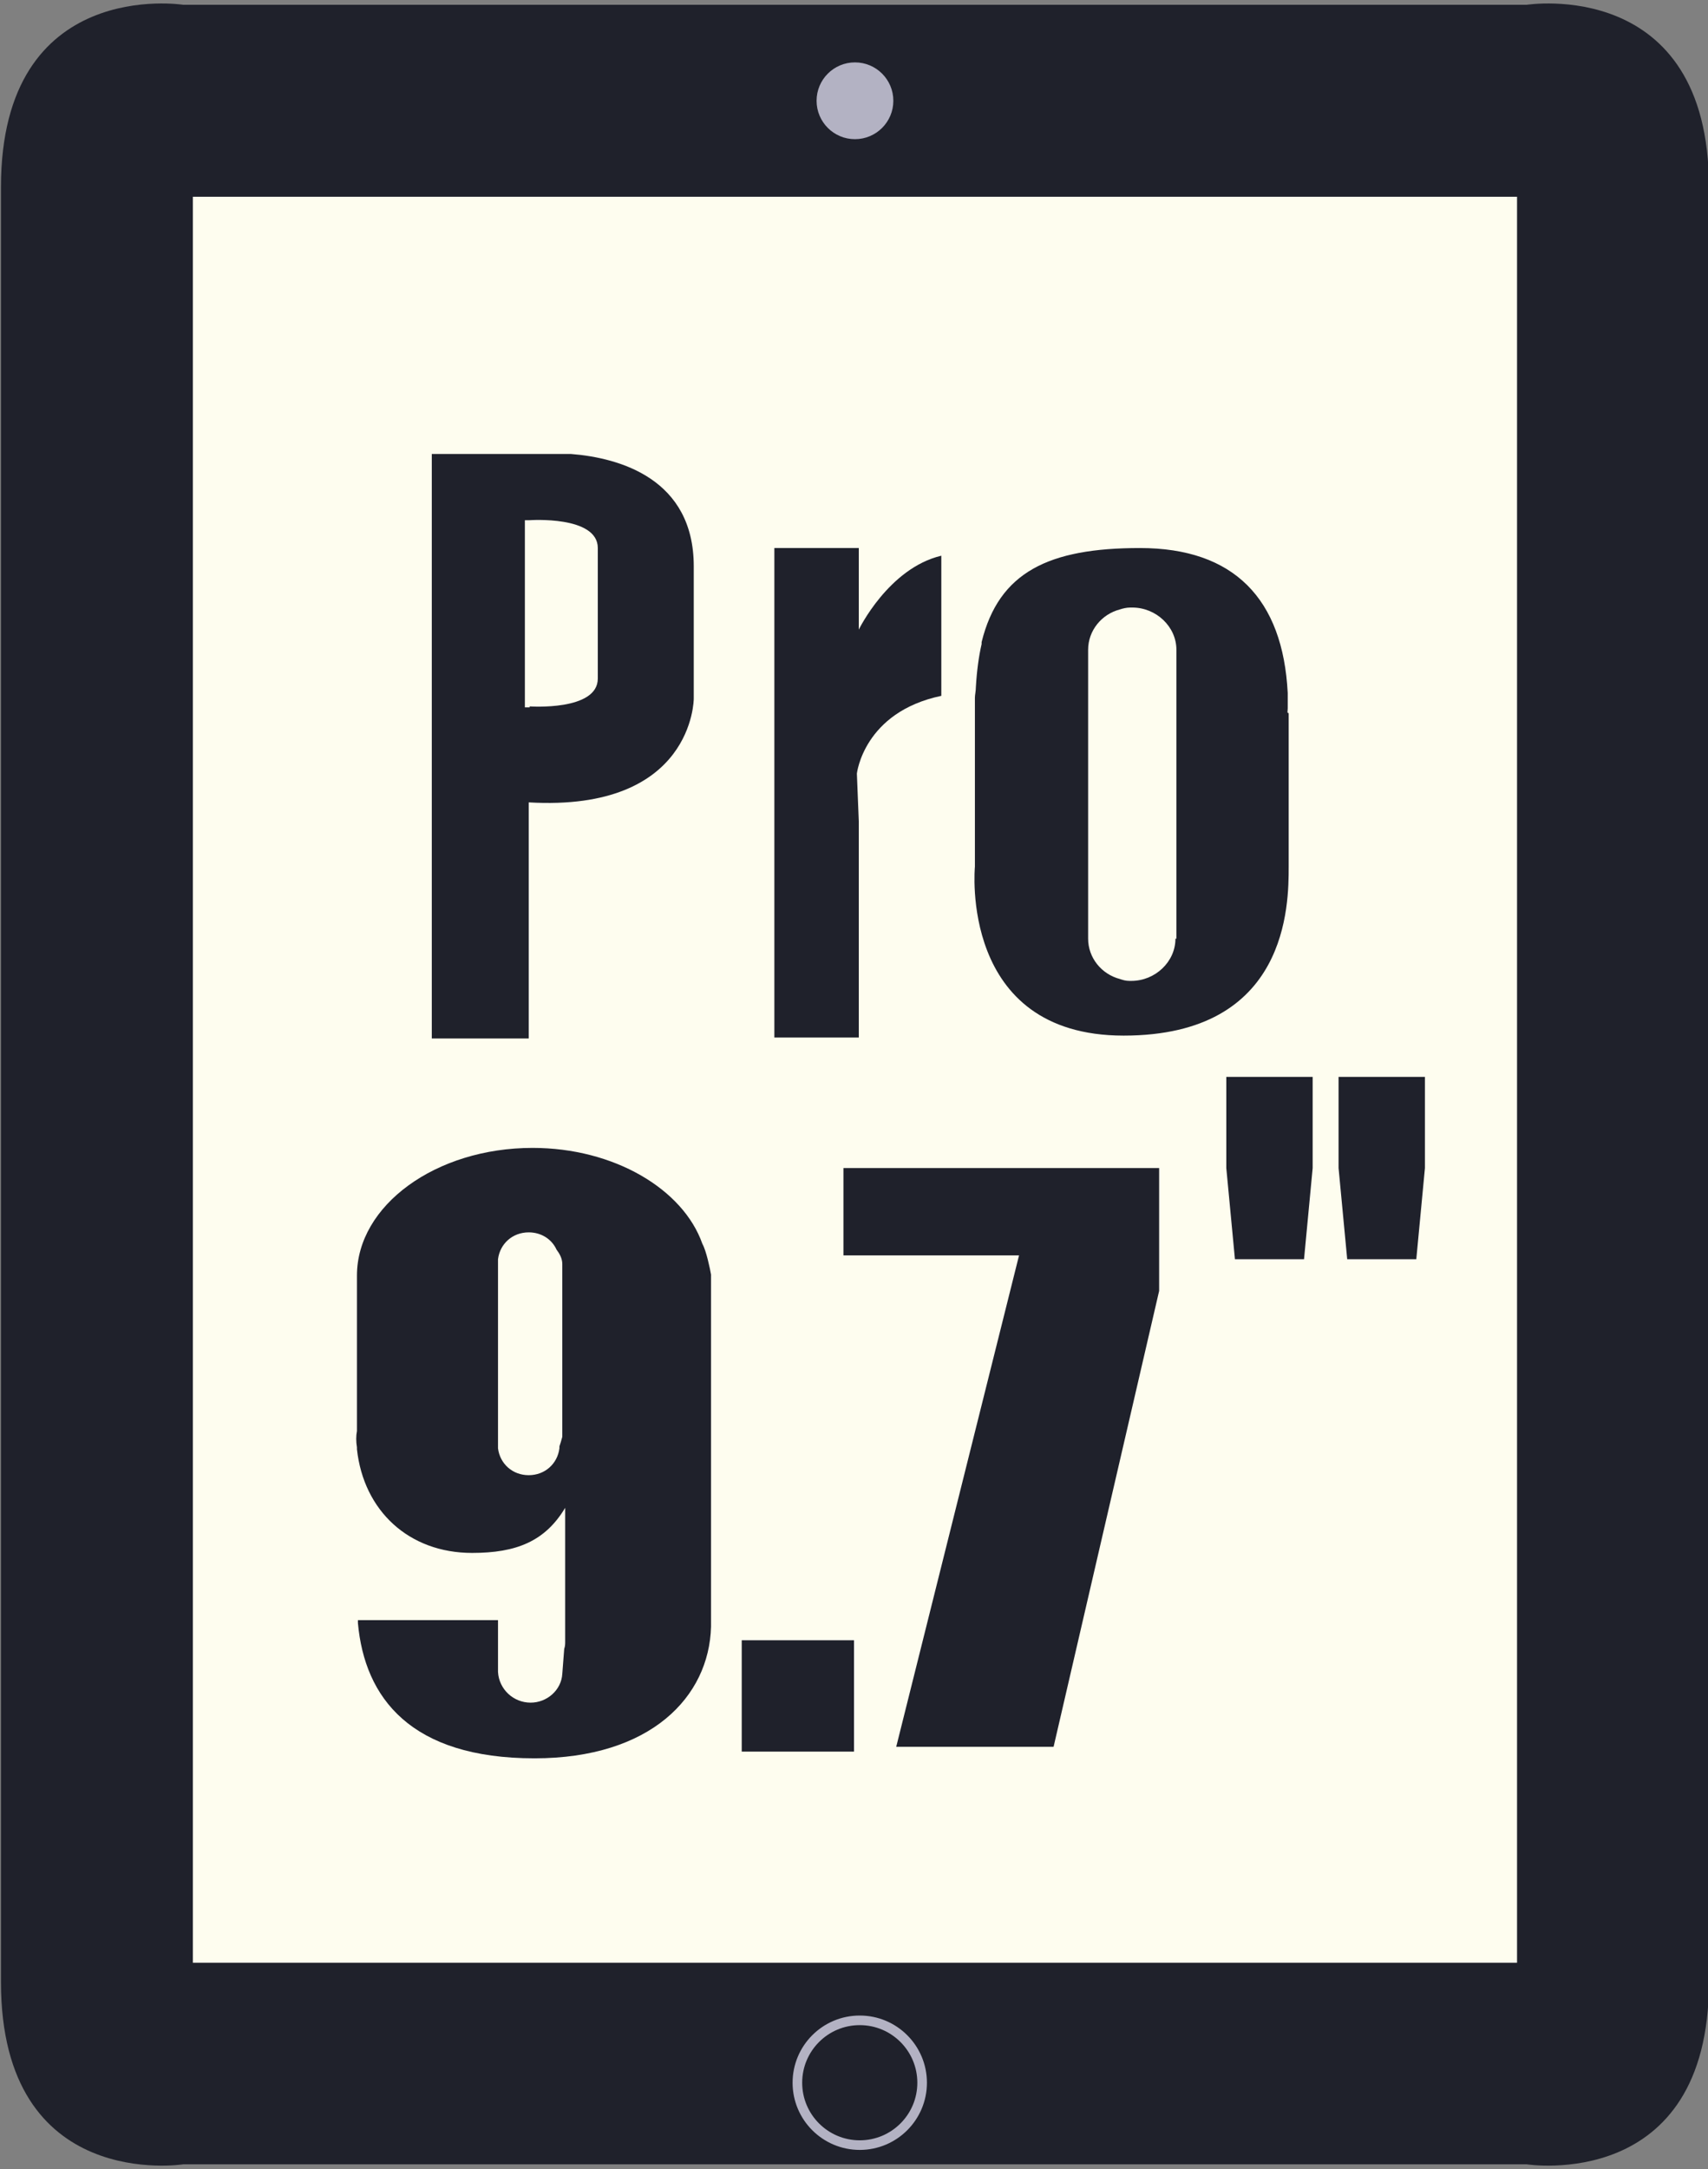
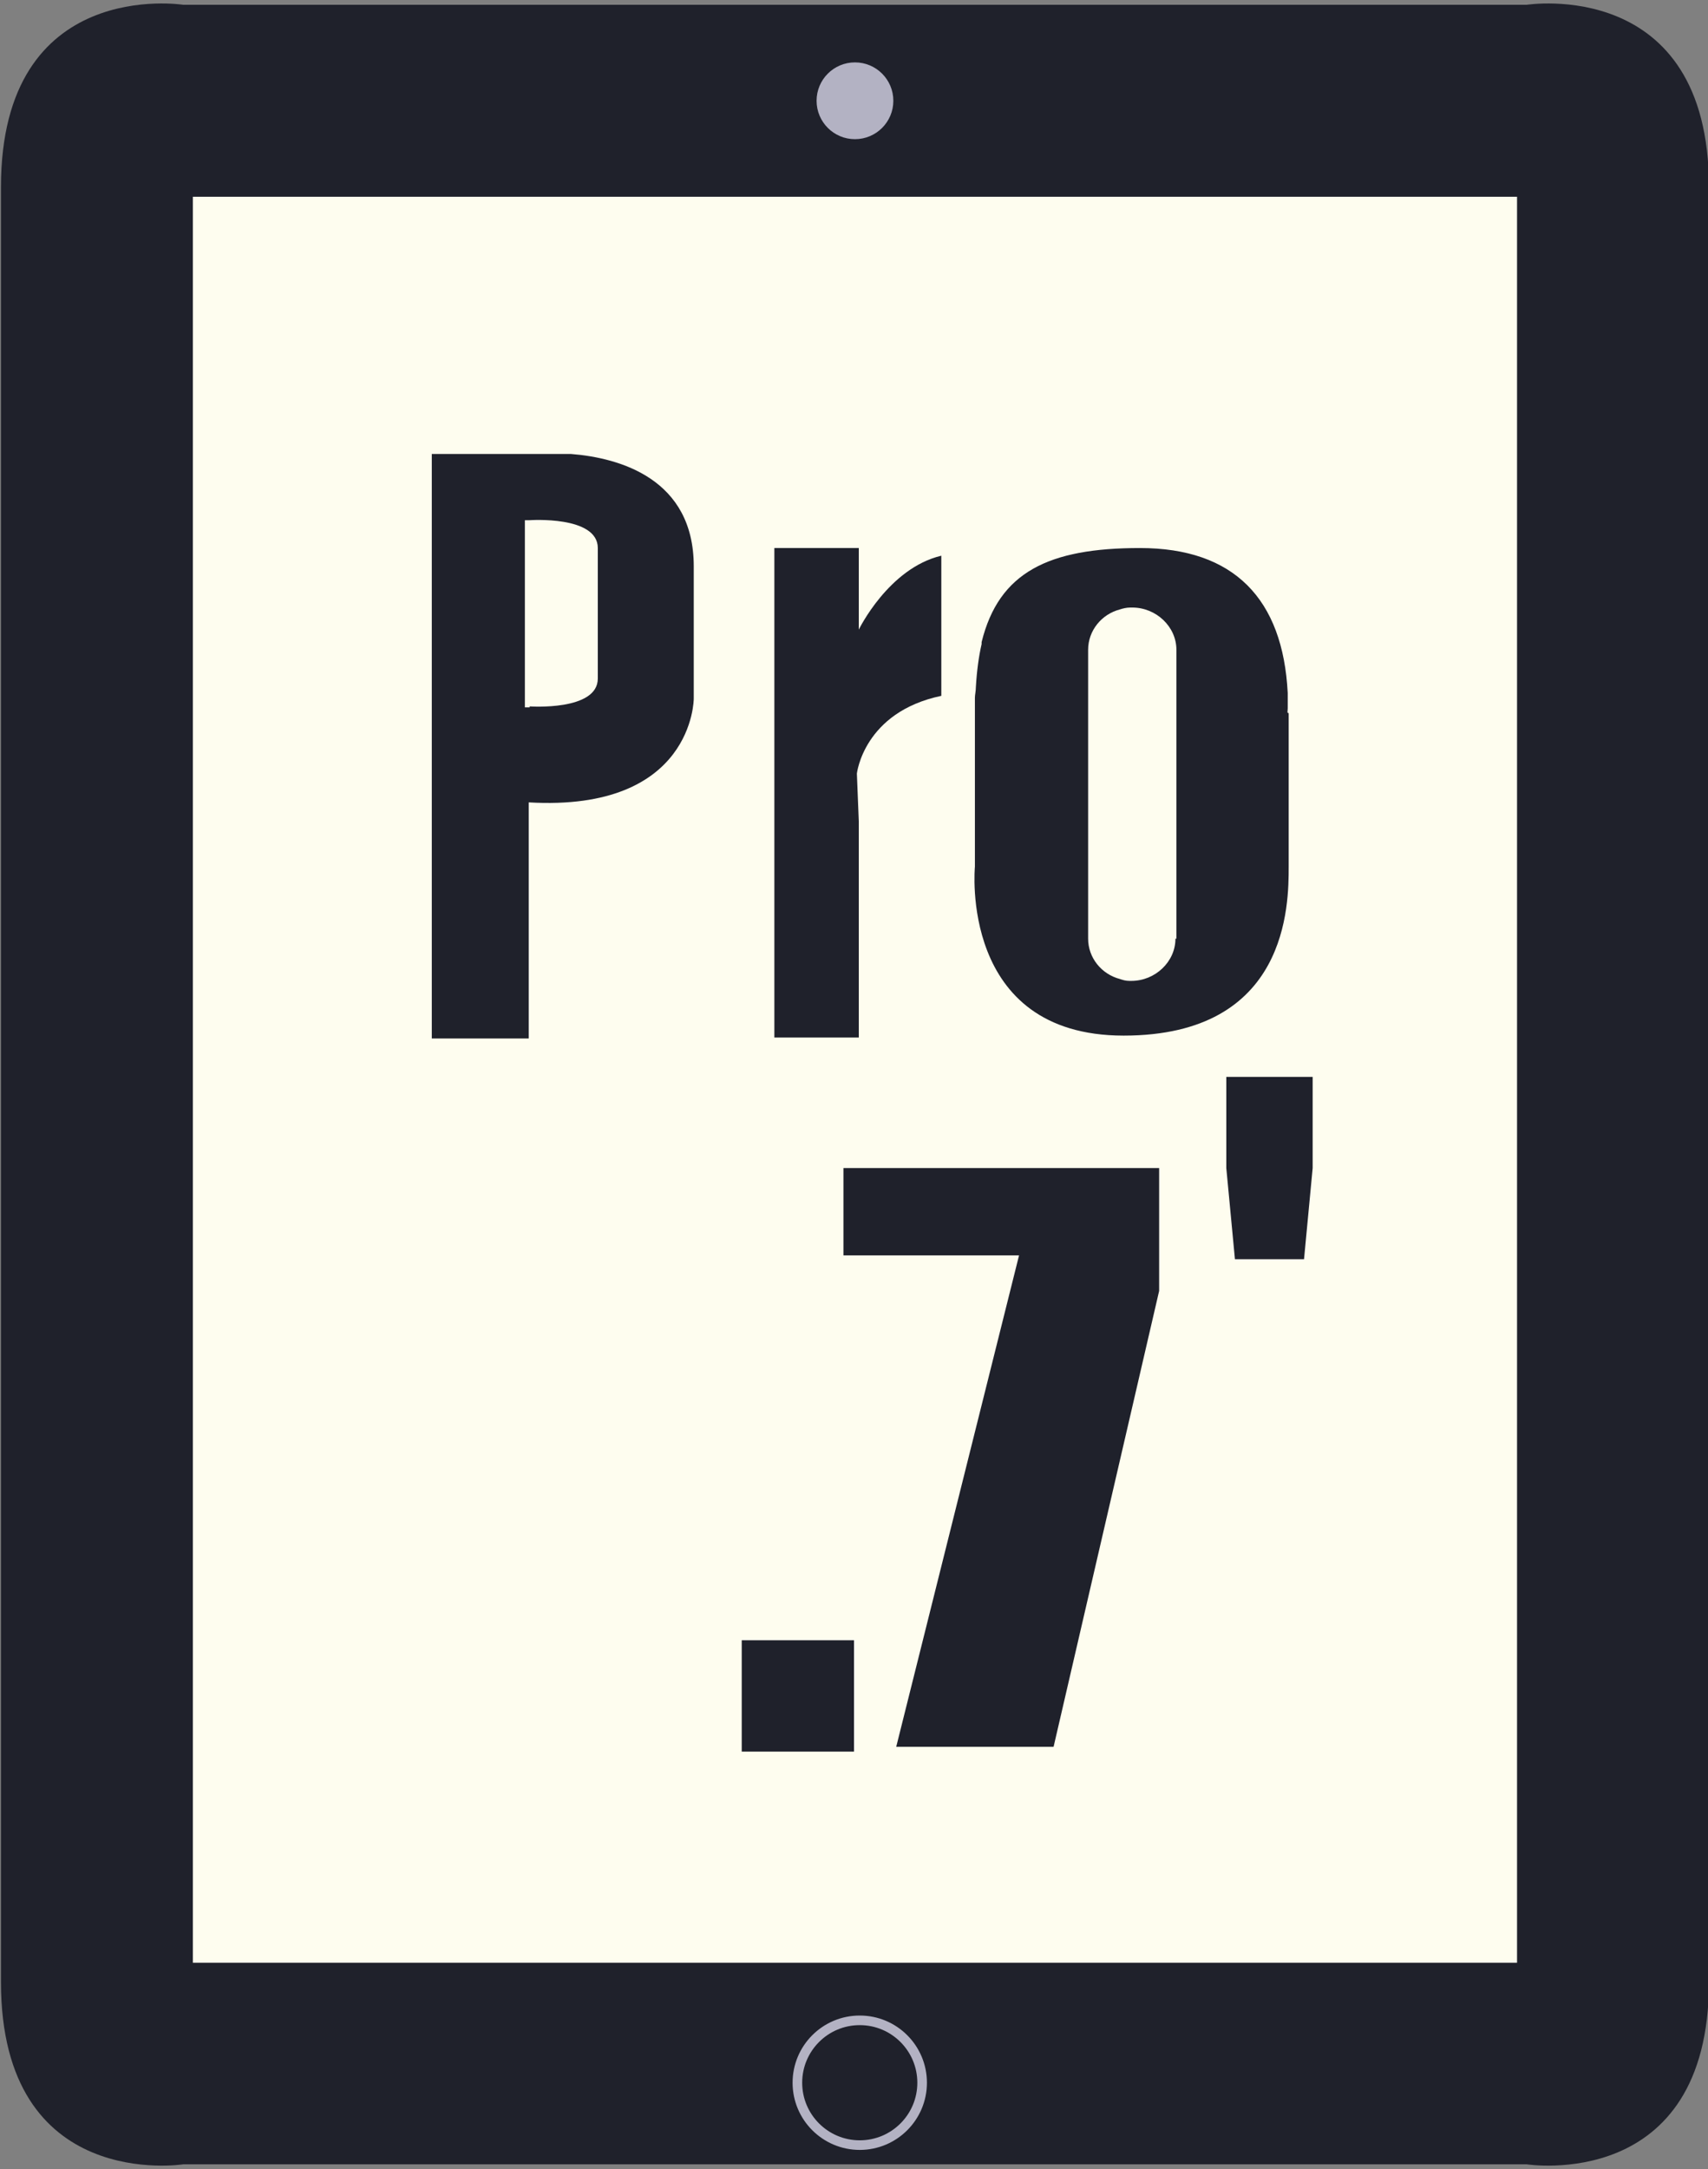
<svg xmlns="http://www.w3.org/2000/svg" version="1.1" id="Слой_1" x="0px" y="0px" viewBox="0 0 178 226" style="enable-background:new 0 0 178 226;" xml:space="preserve">
  <rect x="0" y="0" width="178" height="226" fill="#808080" stroke="none" />
  <style type="text/css">
	.st0{fill:#FEFDEF;}
	.st1{fill:#1F212B;}
	.st2{fill:#B3B2C3;}
	.st3{fill:#1F212B;stroke:#B3B2C3;stroke-miterlimit:10;}
</style>
  <rect x="15.1" y="17.5" class="st0" width="149" height="195" />
  <path class="st1" d="M159.1,0.5h-30h-80h-30c0,0-19-3-19,19s0,22,0,22v39v65v39c0,0,0,0,0,22s19,19,19,19h30h80h30c0,0,19,3,19-19  s0-22,0-22v-39v-65v-39c0,0,0,0,0-22S159.1,0.5,159.1,0.5z M158.1,204.5h-138v-184h138V204.5z" />
  <circle class="st2" cx="89.1" cy="10.5" r="4" />
  <circle class="st3" cx="89.6" cy="217" r="6.5" />
  <g>
    <path class="st1" d="M59.5,47.3h-4.4H45v60.9h10.1V83.6c17.2,1,17.2-10.8,17.2-10.8v-4.6c0,0,0-0.3,0-1.3c0-1.3,0-3.6,0-7.9   C72.3,49.9,64.6,47.7,59.5,47.3z M62.3,70.7c0,3.4-7.1,2.9-7.1,2.9v0.1h-0.5V54.2h0.5c0,0,7.1-0.5,7.1,2.9c0,1.8,0,4.6,0,6.8   C62.3,66.1,62.3,68.9,62.3,70.7z" />
    <path class="st1" d="M89.5,65.6v-1v-0.5v-6.2v-0.8h-8.8v51h8.8V85.6l-0.2-5c0,0,0.7-6.4,8.8-8.1V57.9   C92.6,59.2,89.5,65.6,89.5,65.6z" />
    <path class="st1" d="M134.2,73.8c0-0.4,0-0.9,0-1.3c0-0.2,0-0.3,0-0.3h0c-0.5-9.8-5.6-15.1-15.4-15.1c-9.5,0-14.7,2.5-16.5,9.8h0   c0,0,0,0.1,0,0.2c-0.3,1.3-0.5,2.8-0.6,4.5c0,0.4-0.1,0.8-0.1,1.1c0,2,0,17.6,0,17.6s-1.7,17.6,15.5,17.6   c17.2,0,17.2-13.7,17.2-17.6c0-2.9,0-11.8,0-16C134.1,74.3,134.2,74.1,134.2,73.8z M122.5,97.8c0,2.4-2.1,4.4-4.6,4.4   c0,0-0.1,0-0.1,0c0,0-0.1,0-0.1,0c-0.4,0-0.7-0.1-1-0.2c-1.9-0.5-3.3-2.2-3.3-4.2V67.7c0-2,1.4-3.7,3.3-4.2   c0.3-0.1,0.7-0.2,1.1-0.2c0,0,0.1,0,0.1,0c0,0,0.1,0,0.1,0c2.5,0,4.6,2,4.6,4.4V97.8z" />
  </g>
  <g>
    <rect x="77.3" y="170.9" class="st1" width="11.7" height="11.6" />
-     <path class="st1" d="M74.1,132.8c-0.1-0.6-0.5-2.5-0.9-3.2c-2-5.7-9.2-10-17.7-10c-10.1,0-18.3,6-18.3,13.3c0,0.1,0,0.3,0,0.5   l0,1.4v14.3c-0.1,0.5-0.1,1.1,0,1.7v0.2h0c0.7,6.4,5.4,10.8,12,10.8c4.6,0,7.6-1.2,9.7-4.7v11.9v0.5v1.3c0,0.1,0,0.1,0,0.2   c0,0.3,0,0.5-0.1,0.8l-0.2,2.6l0,0c-0.1,1.7-1.6,3-3.3,3c-1.8,0-3.3-1.4-3.4-3.2v-5.4H37.3c0,0.1,0,0.2,0,0.3   c0.7,7.8,5.5,14.1,18.4,14.1c12.1,0,18.2-6.4,18.4-13.7l0-36.3L74.1,132.8L74.1,132.8z M58.6,149.7L58.6,149.7   c-0.1,0.4-0.2,0.7-0.3,1v0.2h0c-0.2,1.6-1.5,2.8-3.2,2.8s-3-1.2-3.2-2.8h0v-19.7h0c0.2-1.6,1.5-2.8,3.2-2.8c1.3,0,2.4,0.7,2.9,1.8   c0.3,0.4,0.6,0.9,0.6,1.5h0V149.7z" />
    <polygon class="st1" points="109.8,182 120.8,134.5 120.8,121.7 87.9,121.7 87.9,130.8 106.2,130.8 93.4,182  " />
  </g>
  <g>
    <polygon class="st1" points="127.8,112.2 127.8,121.7 128.7,131.2 135.9,131.2 136.8,121.7 136.8,112.2  " />
-     <polygon class="st1" points="139.5,112.2 139.5,121.7 140.4,131.2 147.6,131.2 148.5,121.7 148.5,112.2  " />
  </g>
</svg>